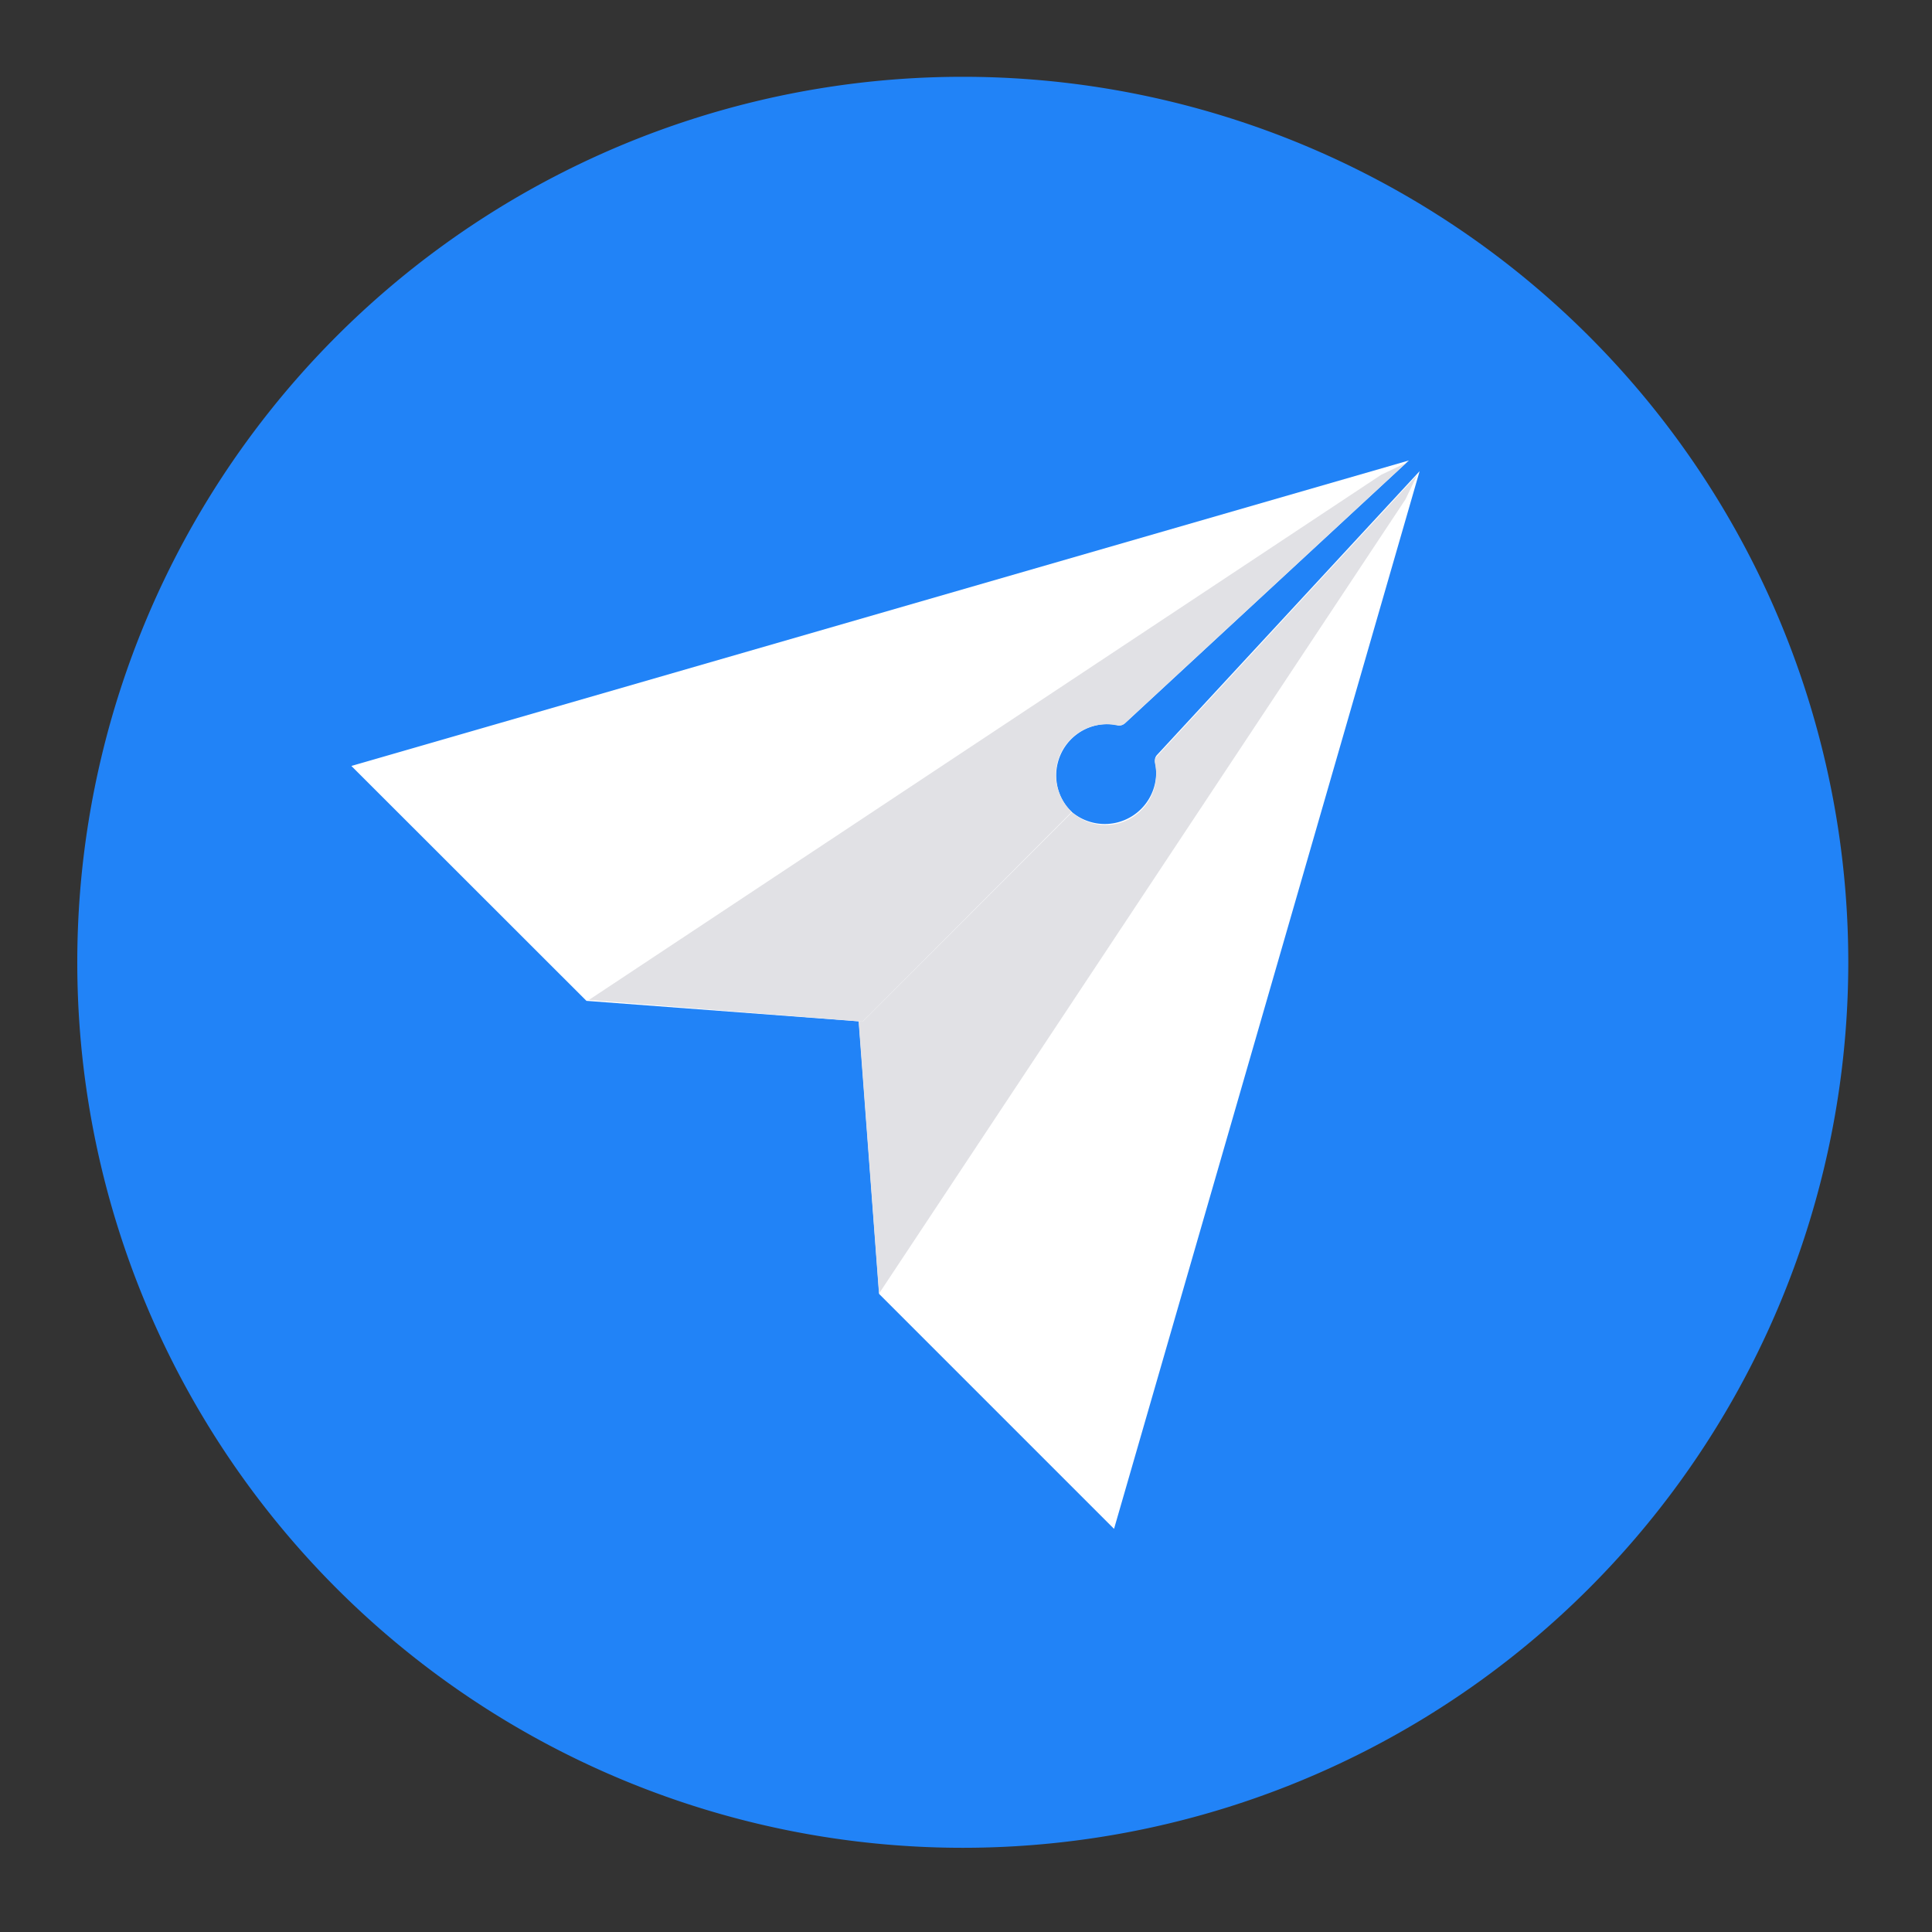
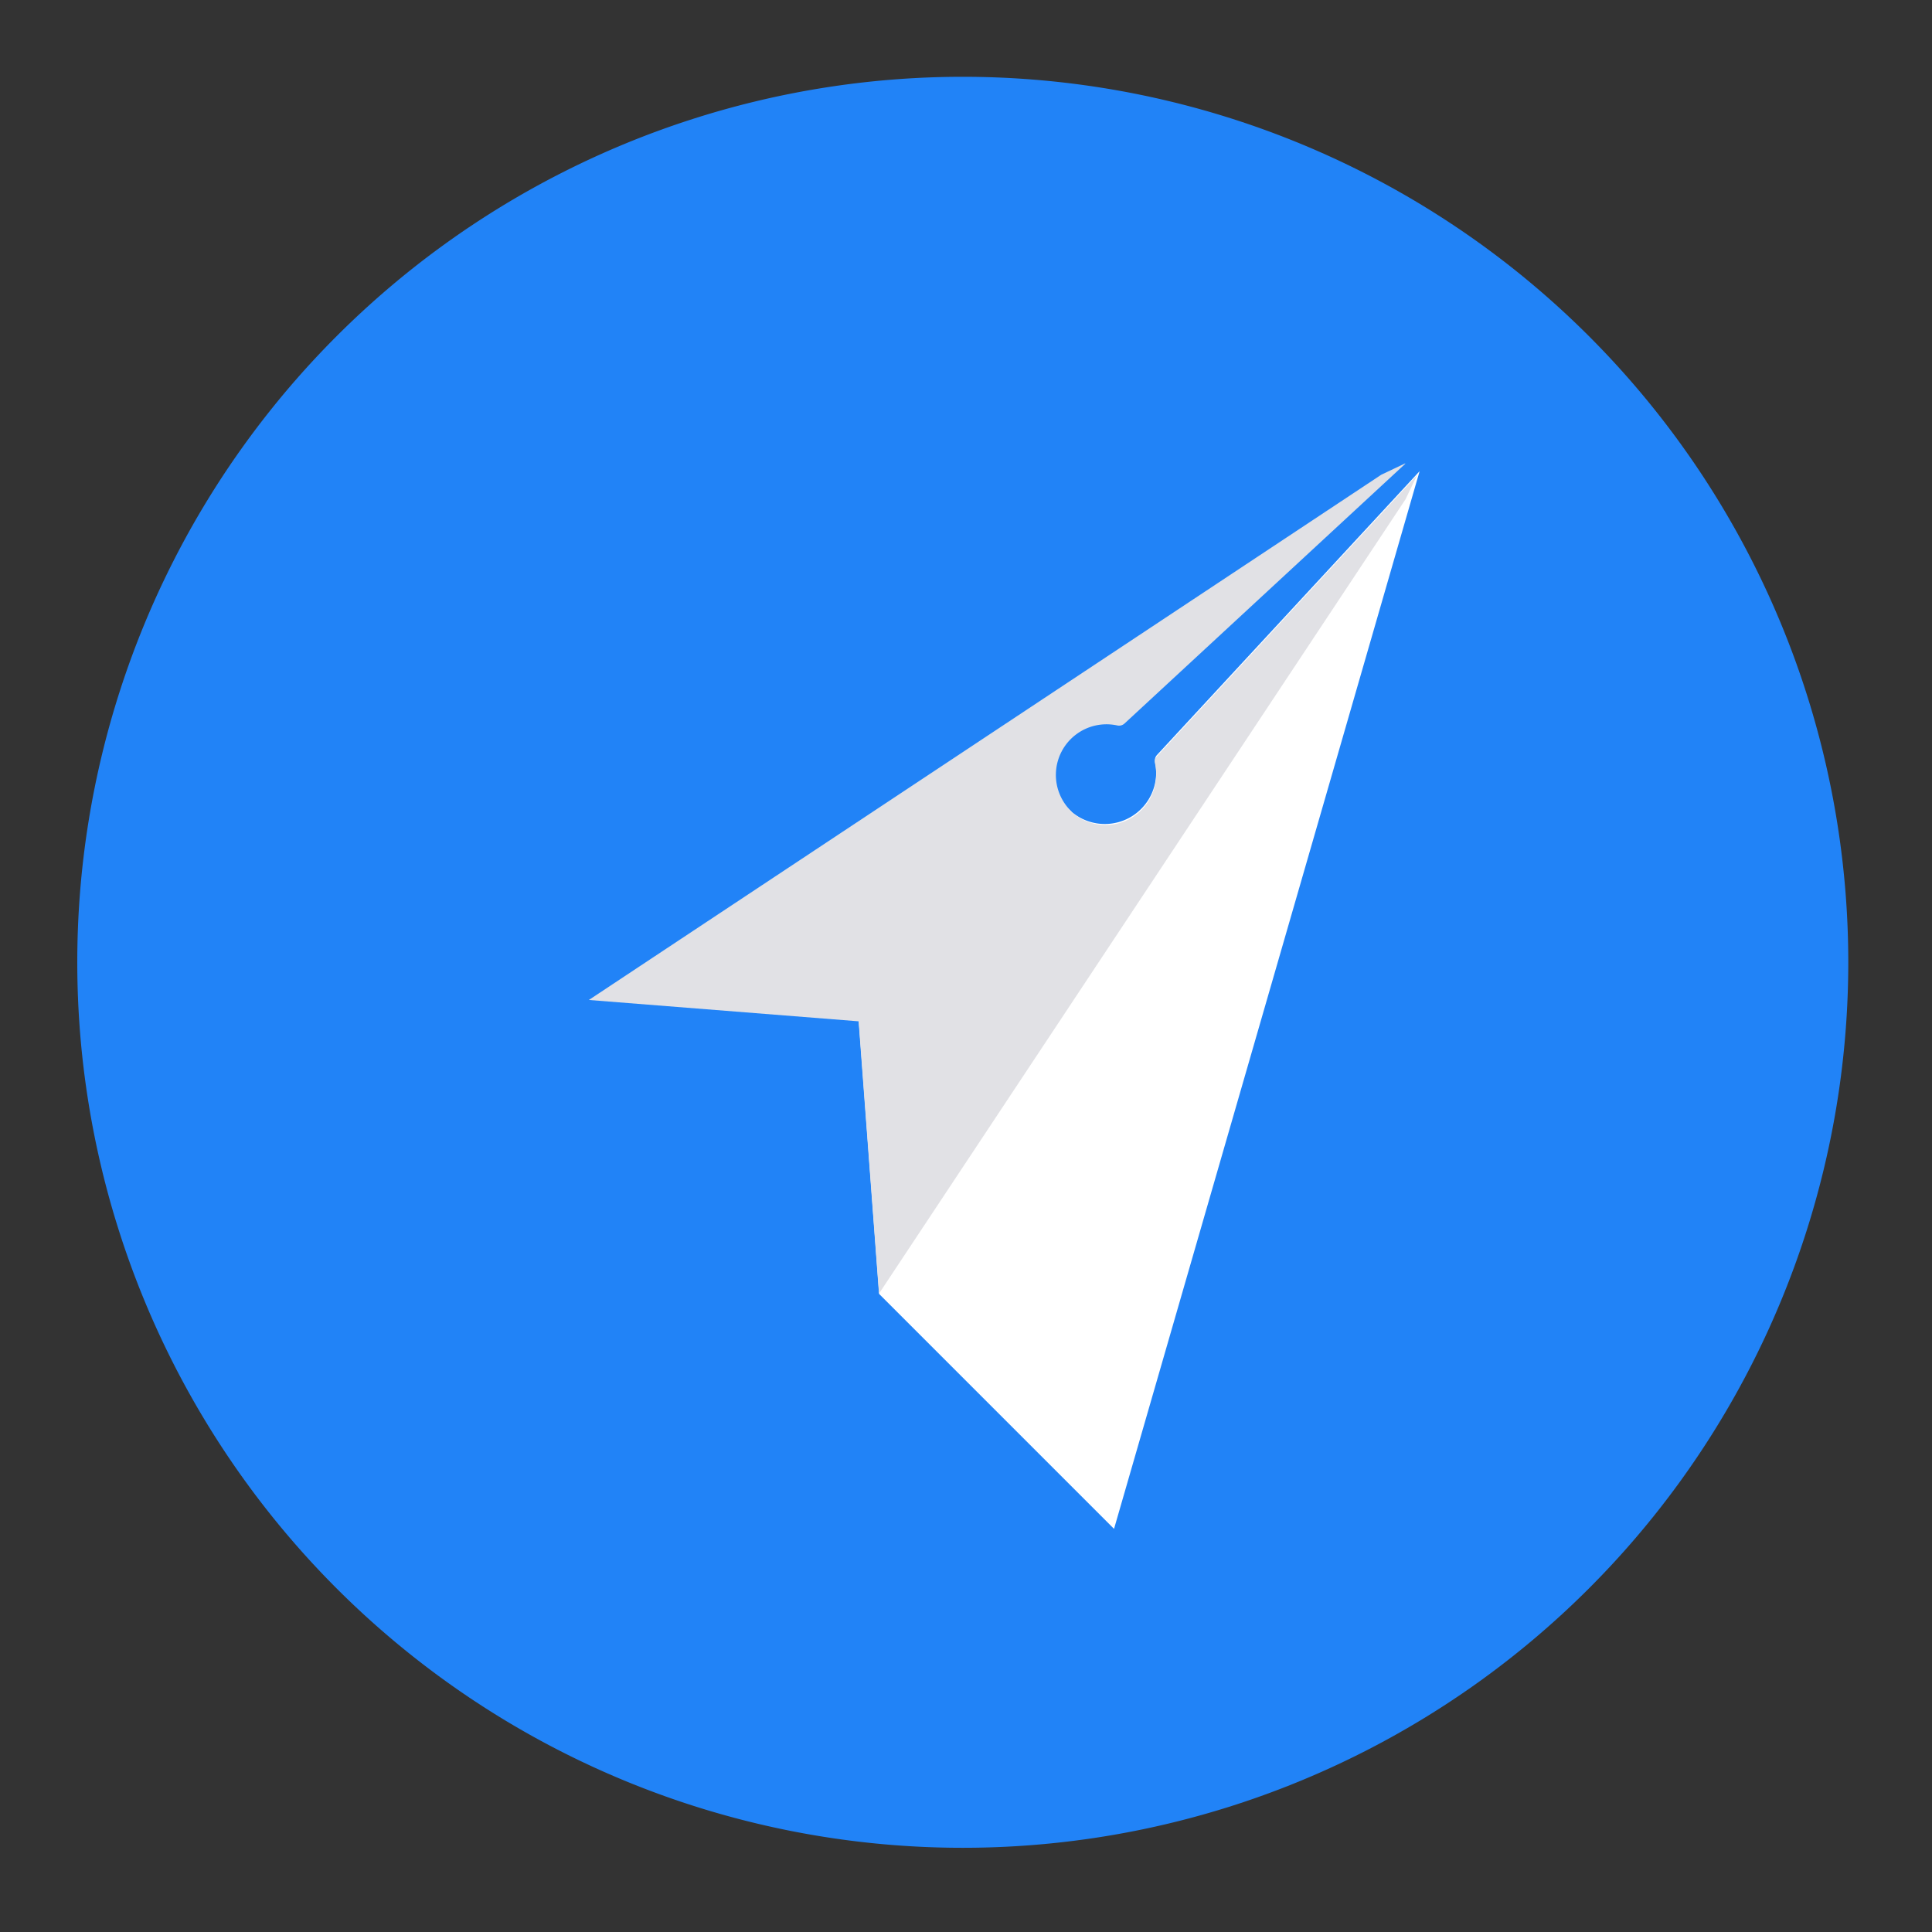
<svg xmlns="http://www.w3.org/2000/svg" class="icon" width="200px" height="200.00px" viewBox="0 0 1024 1024" version="1.1">
  <rect x="0" y="0" width="1024" height="1024" fill="#333333" stroke="none" />
  <path d="M510.293 510.037m-469.333 0a469.333 469.333 0 1 0 938.667 0 469.333 469.333 0 1 0-938.667 0Z" fill="#2183F7" />
  <path d="M752.427 249.728l-139.136 150.357a4.267 4.267 0 0 0-1.067 3.925 27.221 27.221 0 0 1-46.251 24.405l-110.933 110.933 10.923 146.475 124.501 124.501z m0 0" fill="#FFFFFF" />
  <path d="M750.933 251.989l-137.643 148.779a4.267 4.267 0 0 0-1.109 3.925 26.837 26.837 0 0 1-45.781 24.107l-111.317 110.379c-0.469 0.469 0 1.579 0 2.219l10.795 144.256 279.083-421.035 6.016-12.544z m0 0" fill="#E1E1E5" />
-   <path d="M746.752 244.053l-150.315 139.136a4.523 4.523 0 0 1-3.968 1.152 27.179 27.179 0 0 0-24.32 46.208l-110.933 110.933-146.389-11.008-124.587-124.501z m0 0" fill="#FFFFFF" />
  <path d="M744.875 245.76l-148.779 137.643a4.267 4.267 0 0 1-3.883 1.109 26.837 26.837 0 0 0-24.107 45.781l-110.933 111.189c-0.427 0.469 0.64 0 0 0l-145.067-11.477 420.011-278.4 12.587-5.973z m0 0" fill="#E1E1E5" />
</svg>